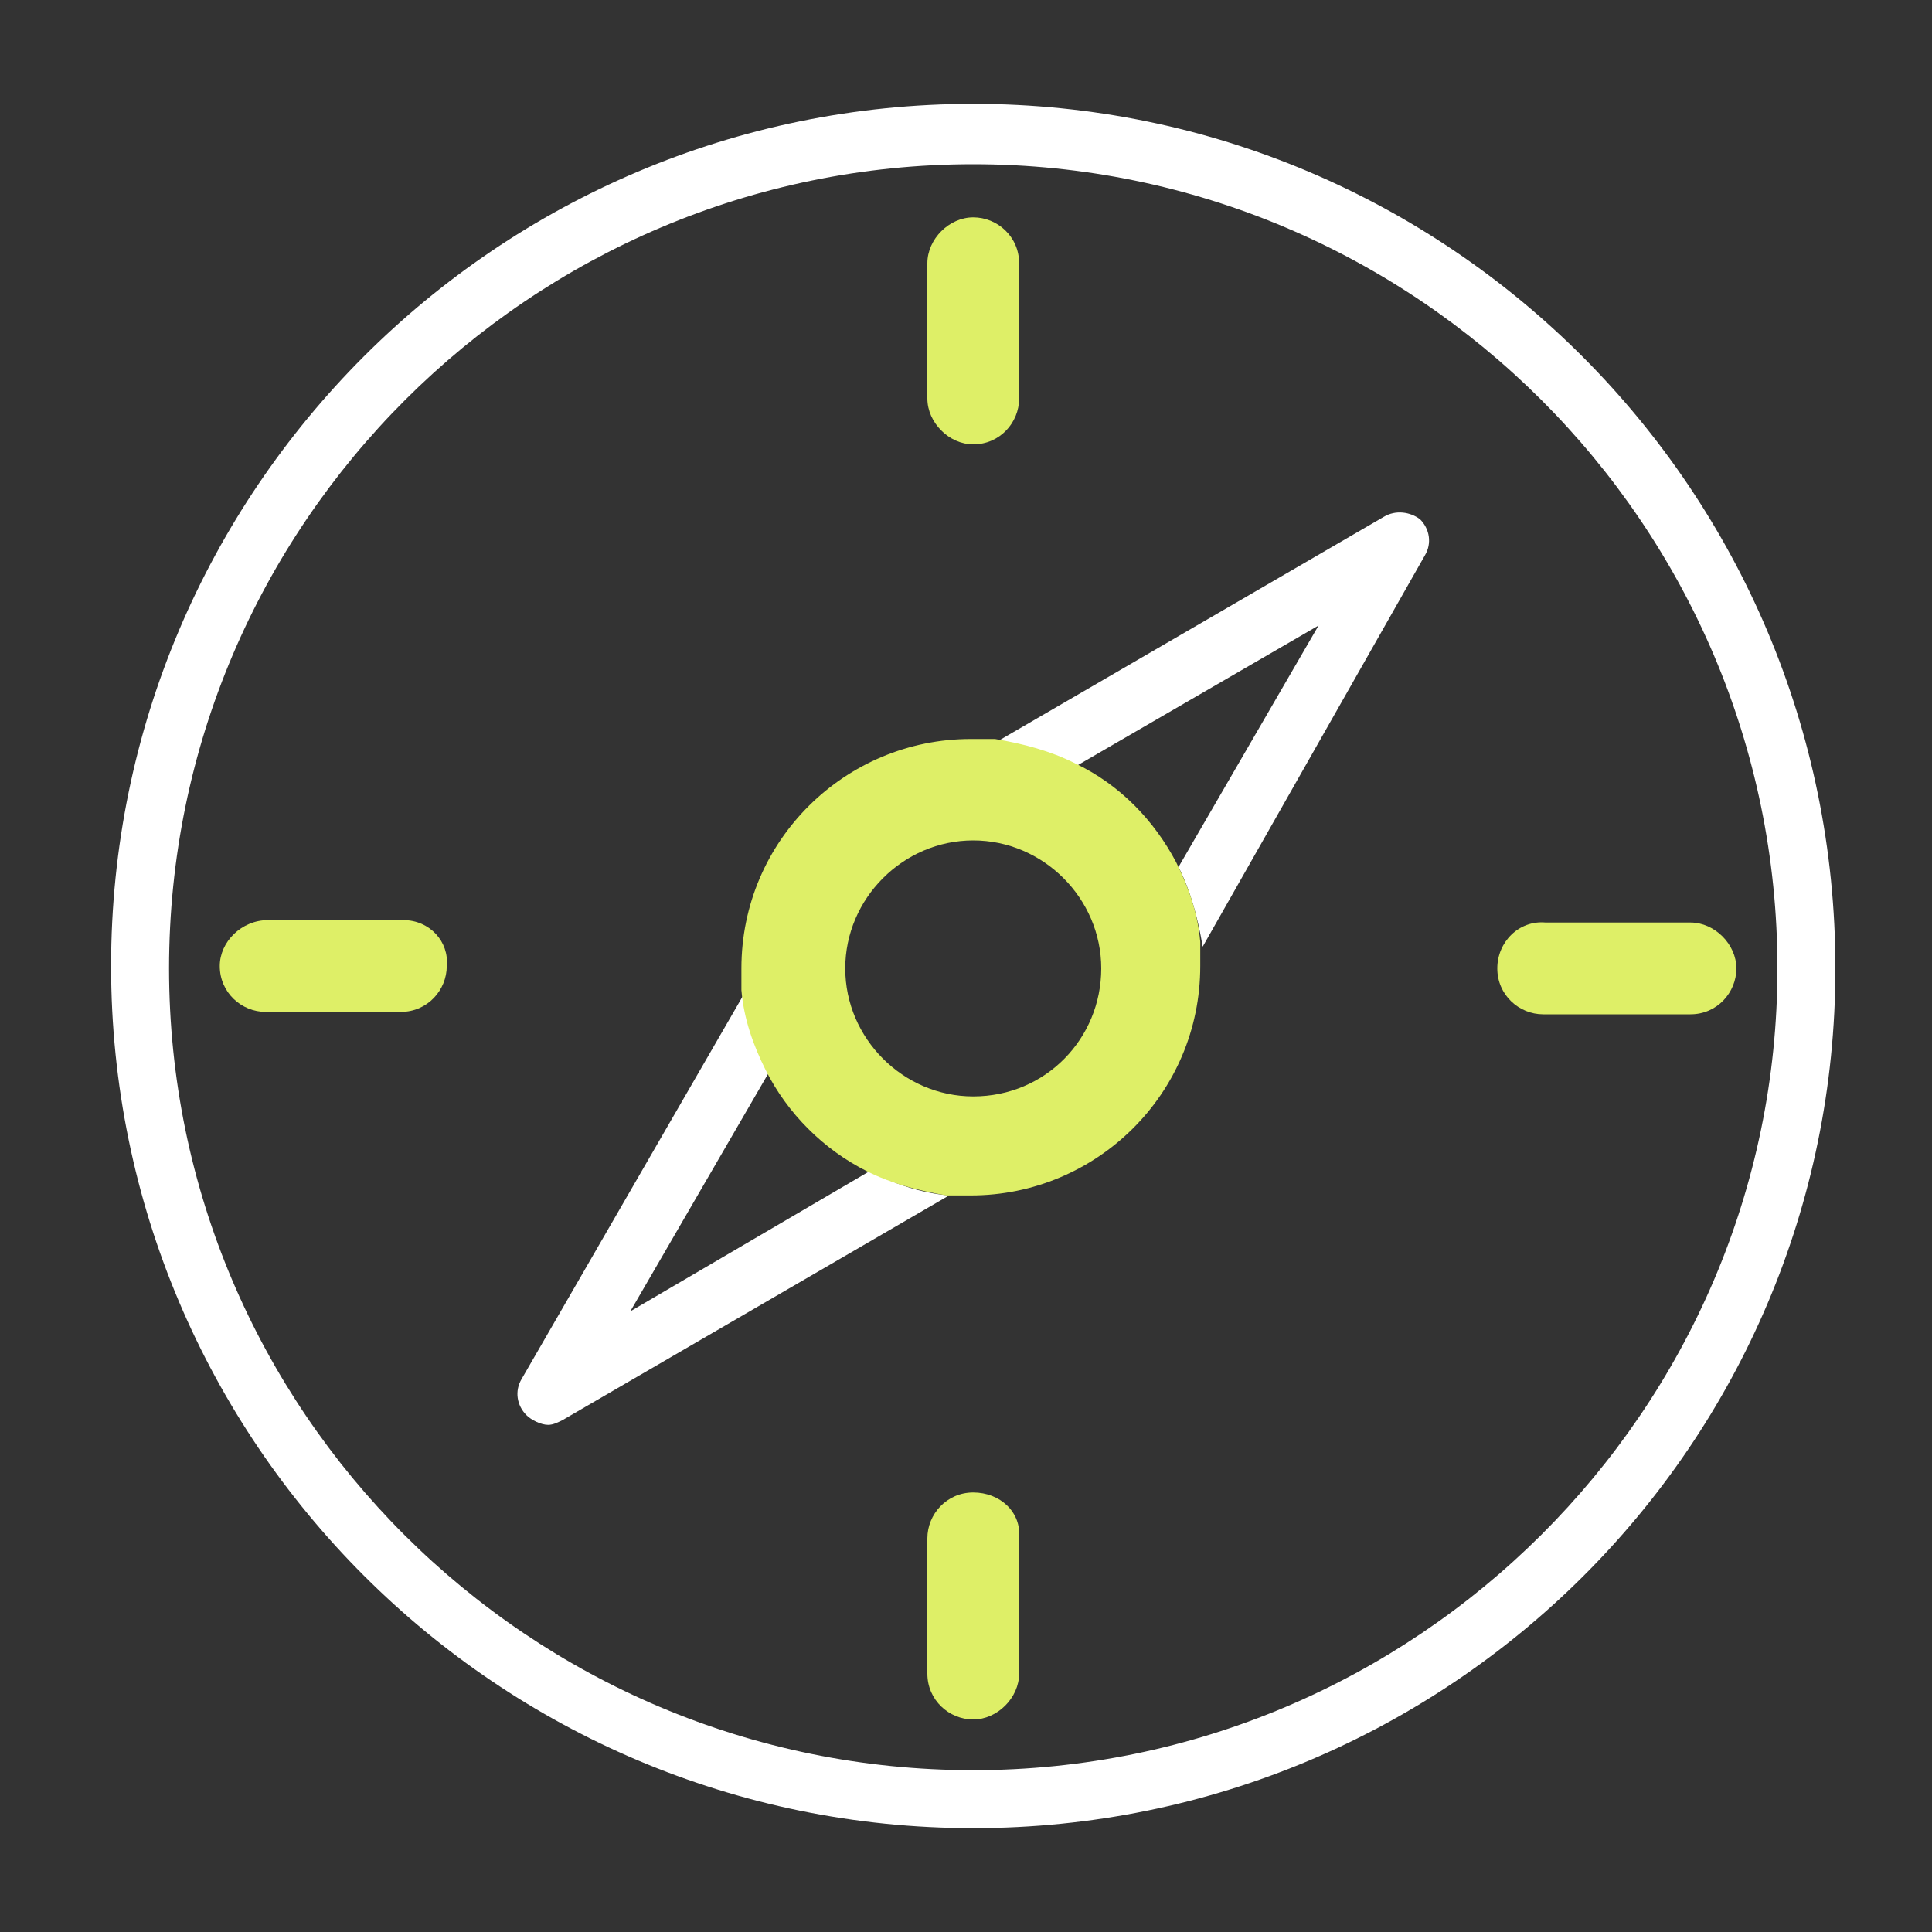
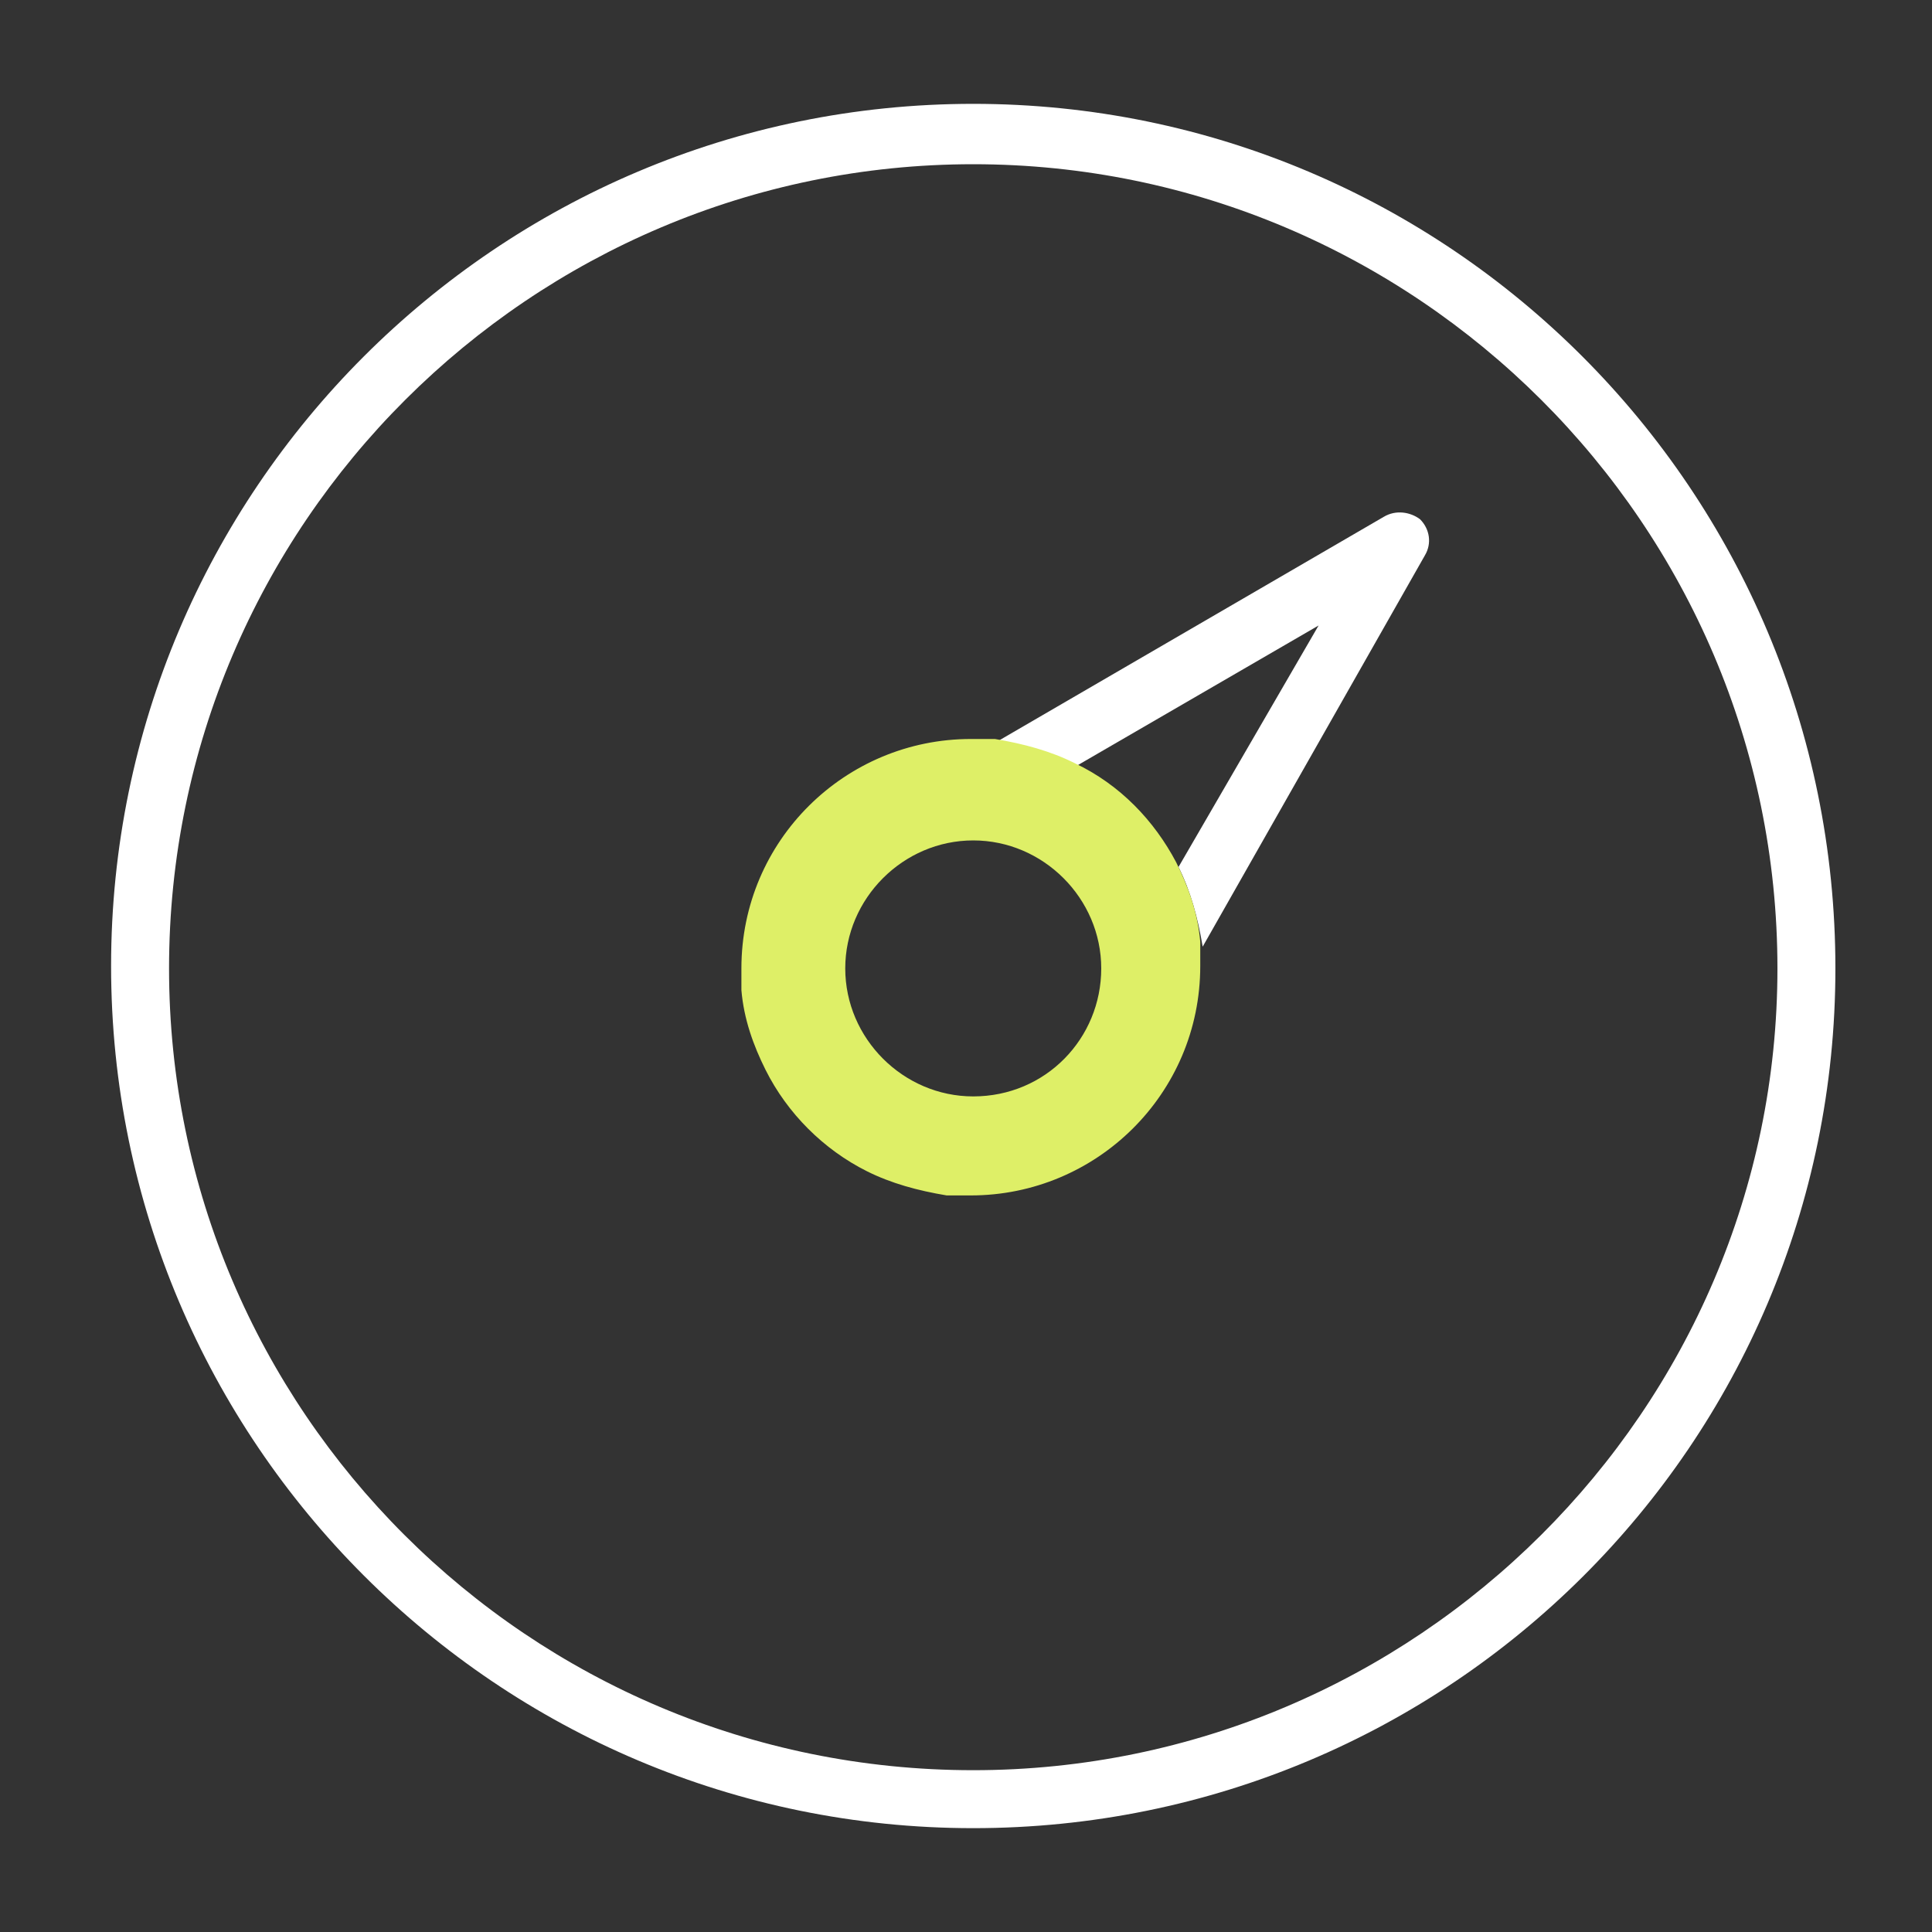
<svg xmlns="http://www.w3.org/2000/svg" version="1.1" id="Layer_1" x="0px" y="0px" width="80px" height="80px" viewBox="0 0 80 80" style="enable-background:new 0 0 80 80;" xml:space="preserve">
  <rect x="0" y="0" width="80" height="80" fill="#333333" stroke="none" />
  <style type="text/css"> .st0{fill:none;} .st1{fill:#FFFFFF;} .st2{fill:#DEEF67;} </style>
  <rect x="-11.4" y="-11.7" class="st0" width="103.4" height="103.4" />
  <g>
    <path class="st1" d="M40.3,4.3c-19.7,0-35.7,16-35.7,35.7c0,19.7,16,35.7,35.7,35.7S76,59.8,76,40.1C76,20.3,60,4.3,40.3,4.3z M40.3,73.3C21.9,73.3,7,58.4,7,40.1C7,21.7,22,6.8,40.3,6.8c18.3,0,33.3,14.9,33.3,33.3C73.6,58.4,58.6,73.3,40.3,73.3z" />
    <path class="st1" d="M57.3,21.4l-16,9.3c1.2,0.1,2.3,0.5,3.3,1l10-5.8l-5.8,10c0.5,1,0.8,2.1,1,3.3L59,23c0.3-0.5,0.2-1.1-0.2-1.5 C58.4,21.2,57.8,21.1,57.3,21.4L57.3,21.4z" />
-     <path class="st1" d="M26.1,54.3l5.8-10c-0.5-1-0.8-2.1-1-3.3l-9.3,16.1c-0.3,0.5-0.2,1.1,0.2,1.5c0.2,0.2,0.6,0.4,0.9,0.4 c0.2,0,0.4-0.1,0.6-0.2l16-9.3c-1.2-0.1-2.3-0.5-3.3-1L26.1,54.3L26.1,54.3z" />
-     <path class="st2" d="M40.3,18.4c1.1,0,1.9-0.9,1.9-1.9v-5.6c0-1.1-0.9-1.9-1.9-1.9s-1.9,0.9-1.9,1.9v5.6 C38.4,17.5,39.3,18.4,40.3,18.4z" />
-     <path class="st2" d="M40.3,61.8c-1.1,0-1.9,0.9-1.9,1.9v5.6c0,1.1,0.9,1.9,1.9,1.9s1.9-0.9,1.9-1.9v-5.6 C42.3,62.6,41.4,61.8,40.3,61.8z" />
-     <path class="st2" d="M62,40.1c0,1.1,0.9,1.9,1.9,1.9h6.1c1.1,0,1.9-0.9,1.9-1.9s-0.9-1.9-1.9-1.9H64C62.9,38.1,62,39,62,40.1z" />
-     <path class="st2" d="M16.7,38.1h-5.6C10,38.1,9.1,39,9.1,40c0,1.1,0.9,1.9,1.9,1.9h5.6c1.1,0,1.9-0.9,1.9-1.9 C18.6,39,17.8,38.1,16.7,38.1z" />
    <path class="st2" d="M44.5,31.6c-1-0.5-2.1-0.8-3.3-1c-0.3,0-0.6,0-1,0c-5.2,0-9.5,4.2-9.5,9.5c0,0.3,0,0.6,0,0.9 c0.1,1.2,0.5,2.3,1,3.3c0.9,1.8,2.4,3.3,4.2,4.2c1,0.5,2.1,0.8,3.3,1c0.3,0,0.7,0,1,0c5.2,0,9.5-4.2,9.5-9.5c0-0.3,0-0.7,0-1 c-0.1-1.2-0.5-2.3-1-3.3C47.8,34,46.4,32.5,44.5,31.6L44.5,31.6z M40.3,45.4c-2.9,0-5.3-2.4-5.3-5.3s2.4-5.3,5.3-5.3 c2.9,0,5.3,2.4,5.3,5.3S43.3,45.4,40.3,45.4z" />
  </g>
</svg>